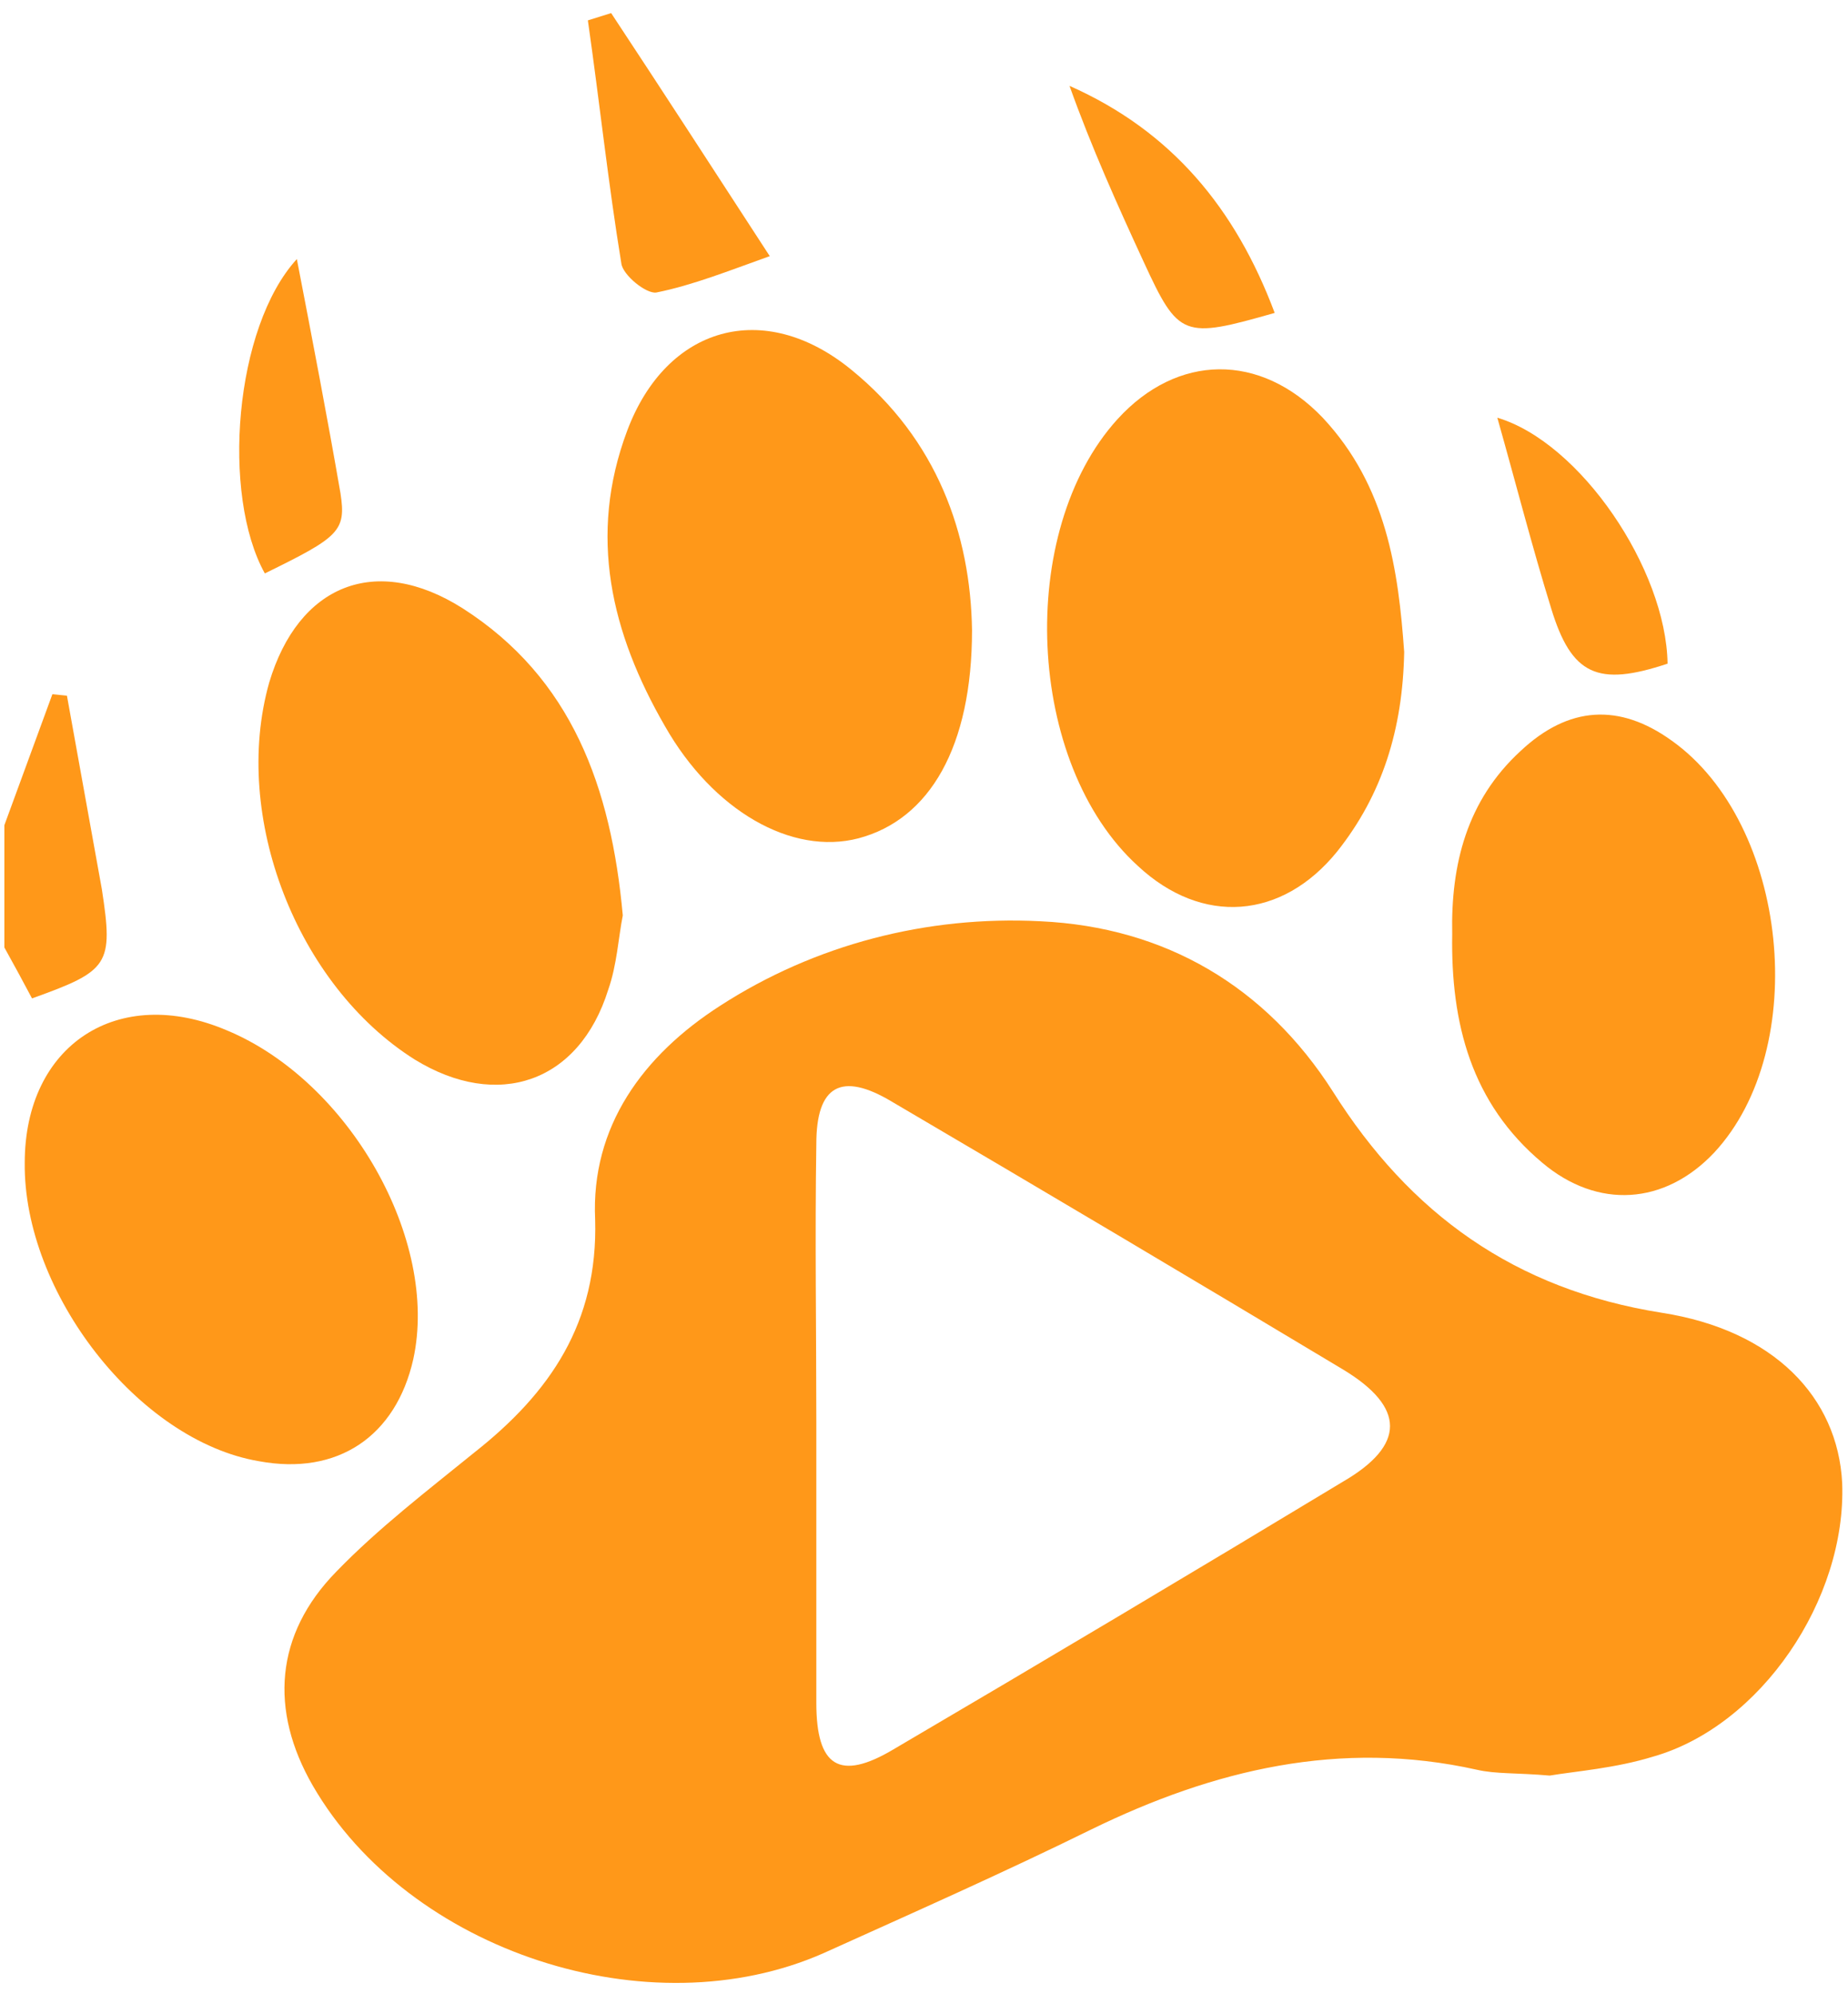
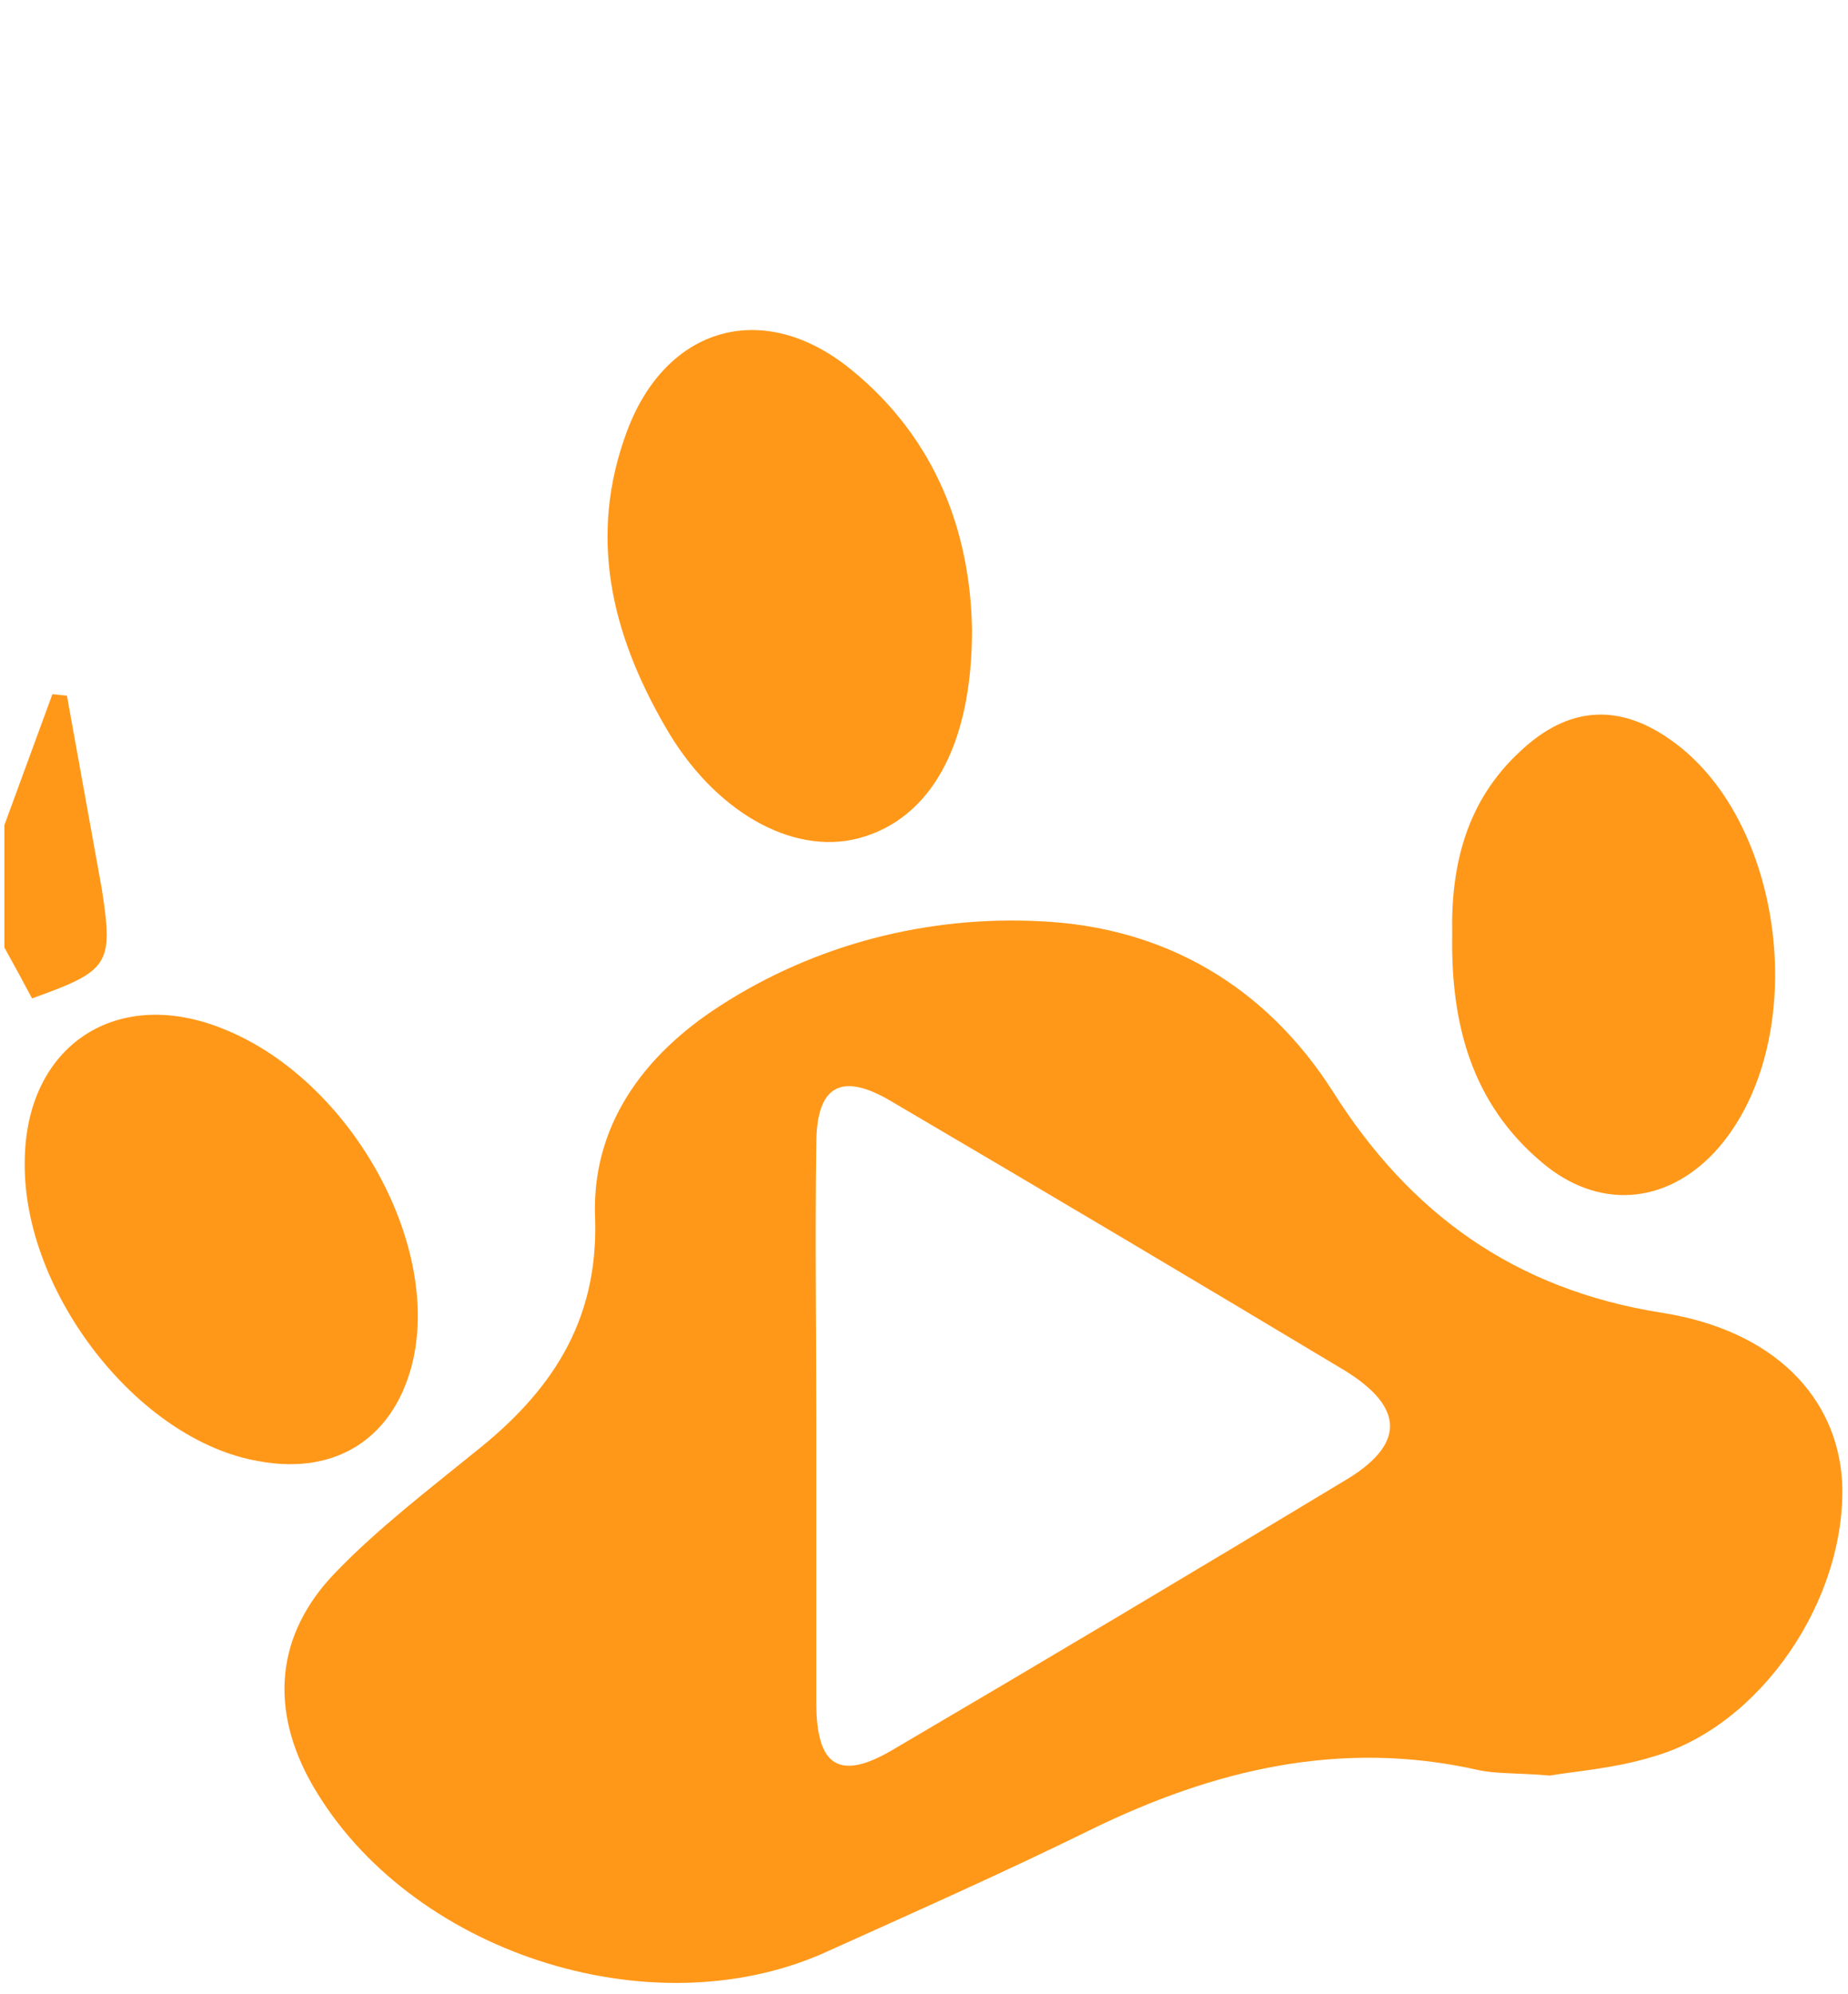
<svg xmlns="http://www.w3.org/2000/svg" version="1.2" viewBox="0 0 127 137" width="127" height="137">
  <style>.a{fill:#ff9819}</style>
  <path class="a" d="m0.3 56.7l3.3-9 1 0.1c0.8 4.4 1.6 8.9 2.4 13.3 0.8 5.2 0.5 5.6-4.8 7.5q-0.9-1.7-1.9-3.5z" />
  <path fill-rule="evenodd" class="a" d="m106.5 122c-2.3-0.2-3.7-0.1-5-0.4-9.4-2.1-18.1 0-26.5 4.1-6.1 3-12.2 5.7-18.4 8.5-12 5.3-28.5-0.1-35.1-11.5-3-5.2-2.6-10.4 1.6-14.7 2.9-3 6.3-5.6 9.5-8.2 5.2-4.1 8.5-8.9 8.3-16-0.3-6.4 3.3-11.3 8.6-14.7 6.5-4.2 14.2-6.2 22-5.8 8.6 0.4 15.5 4.5 20.1 11.7 5.3 8.4 12.5 13.6 22.6 15.2 7.7 1.2 12.1 5.8 12.4 11.7 0.3 8-5.6 16.7-13 18.8-2.6 0.8-5.3 1-7.1 1.3zm-50.4-24.2q0 9.6 0 19.2c0 4.4 1.6 5.4 5.3 3.2q15.5-9.1 30.9-18.4c4.3-2.5 4.3-5.1 0-7.7q-15.5-9.3-31-18.4c-3.5-2.1-5.2-1.1-5.2 2.9-0.1 6.4 0 12.8 0 19.2z" />
-   <path class="a" d="m96.5 44.8c-0.1 5.3-1.5 9.8-4.6 13.7-3.8 4.7-9.3 5.1-13.7 1-7.7-7-8.4-23-1.4-30.7 4.1-4.5 9.8-4.6 14.1-0.1 4.4 4.7 5.2 10.5 5.6 16.1z" />
  <path class="a" d="m66.8 43.3c0 8-2.9 13-7.8 14.3-4.6 1.2-10-1.9-13.3-7.7-3.7-6.4-5.3-13.1-2.6-20.3 2.7-7.2 9.4-9.1 15.4-4.2 5.9 4.8 8.2 11.3 8.3 17.9z" />
-   <path class="a" d="m42.8 62.9c-0.3 1.5-0.4 3.4-1 5.1-2 6.4-7.6 8.3-13.3 4.8-8.1-5.1-12.6-16.7-10-25.9 2-6.7 7.3-8.9 13.3-5.1 7.5 4.8 10.2 12.3 11 21.1z" />
  <path class="a" d="m1.7 79.9c0-8.1 6.4-12.3 13.9-9.1 8.4 3.5 14.6 14.4 12.8 22.6-1.2 5.3-5.2 8-10.6 7-8.3-1.4-16.2-11.6-16.1-20.5z" />
  <path class="a" d="m99.8 64.2c-0.1-4.8 1-9.2 4.7-12.6 3.3-3.1 6.8-3.3 10.4-0.7 8 5.7 9.6 21.1 2.9 28.3-3.4 3.6-8 3.9-11.8 0.7-4.9-4.1-6.3-9.6-6.2-15.7z" />
-   <path class="a" d="m42 0.9c3.5 5.3 7 10.7 10.9 16.7-2.8 1-5.3 2-7.8 2.5-0.7 0.1-2.3-1.2-2.4-2-0.9-5.5-1.5-11.1-2.3-16.7z" />
-   <path class="a" d="m102.9 28.7c5.7 1.7 11.6 10.4 11.7 16.9-4.8 1.6-6.6 0.8-8-3.8-1.3-4.2-2.4-8.5-3.7-13.1z" />
-   <path class="a" d="m20.4 17.8c1.1 5.7 2.1 10.9 3 16.1 0.4 2.6-0.1 3-5.2 5.5-3-5.4-2.1-16.9 2.2-21.6z" />
-   <path class="a" d="m87.6 21.5c-6.3 1.8-6.6 1.7-9-3.5-1.8-3.9-3.6-7.9-5.1-12.1 7 3.1 11.4 8.4 14.1 15.6z" />
+   <path class="a" d="m87.6 21.5z" />
</svg>